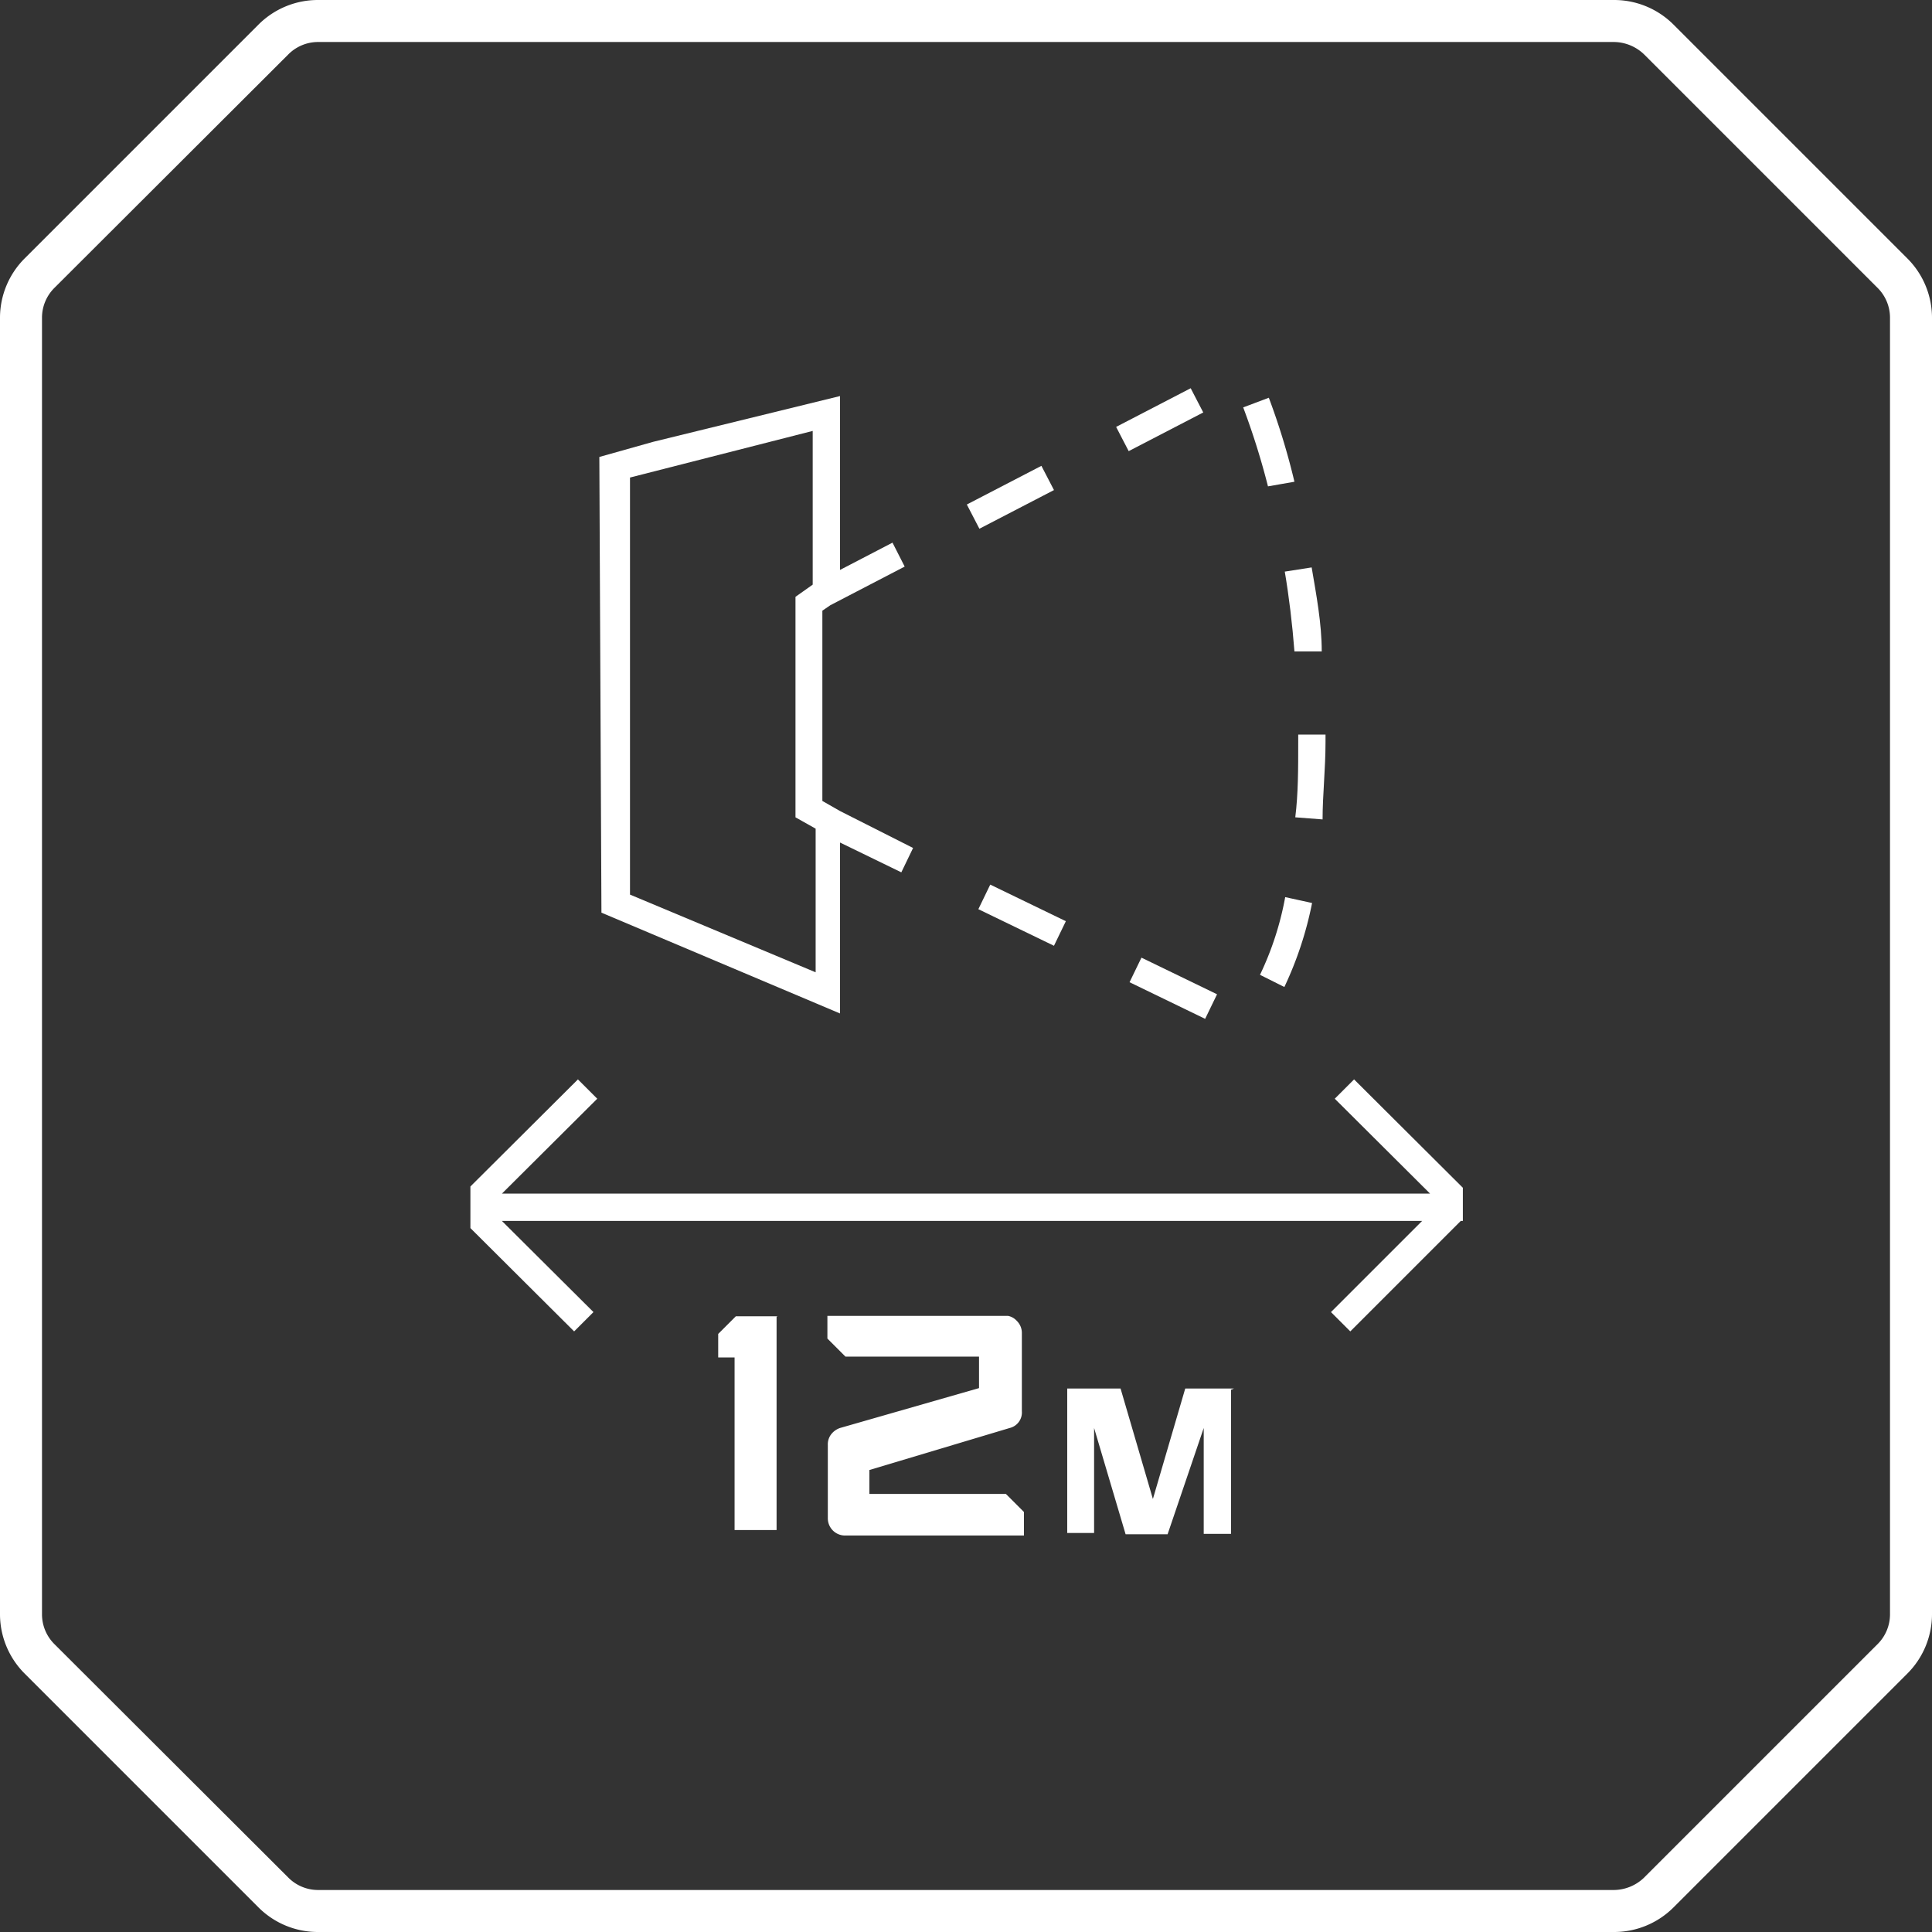
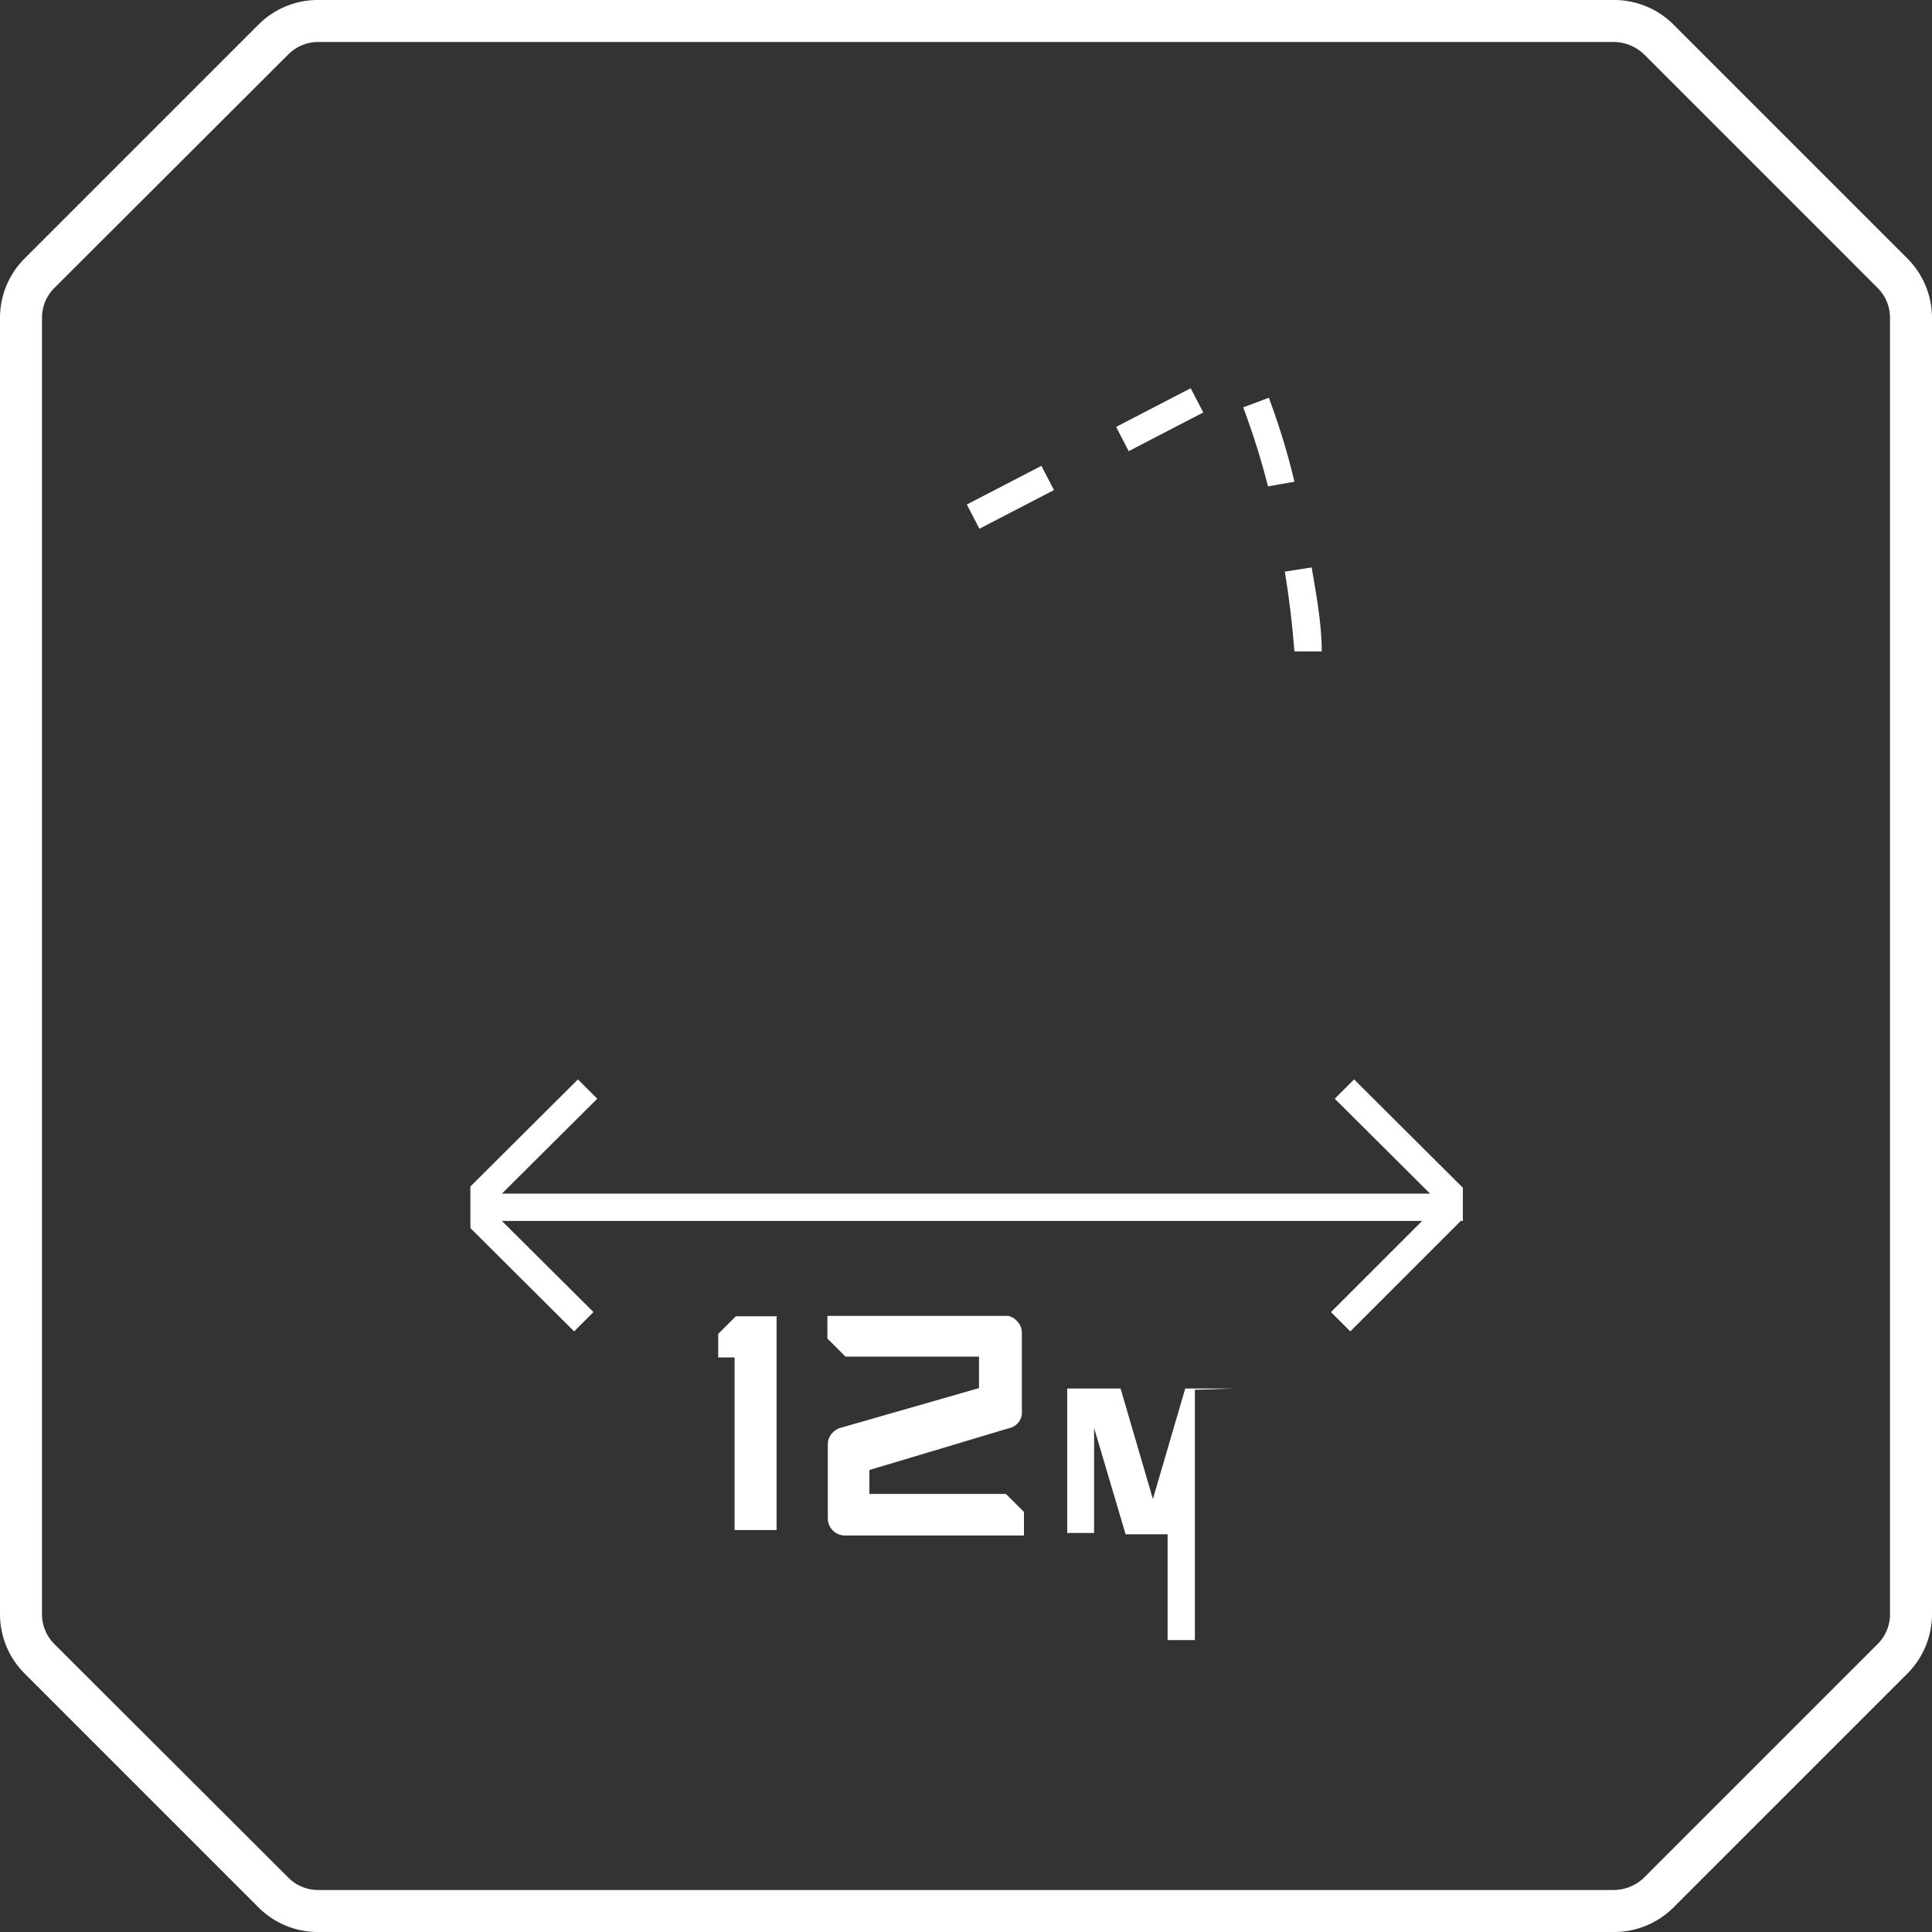
<svg xmlns="http://www.w3.org/2000/svg" id="Шар_1" data-name="Шар 1" viewBox="0 0 46 46">
  <rect x="0" y="0" width="46" height="46" fill="#333333" stroke="none" />
  <defs>
    <style>.cls-1{fill:#fff;}</style>
  </defs>
-   <rect class="cls-1" x="27.61" y="22.53" width="0.65" height="2" transform="translate(-5.42 38.41) rotate(-64.15)" />
  <path class="cls-1" d="M30.82,11.47a16.65,16.65,0,0,0-.61-2l-.61.23a17.7,17.7,0,0,1,.59,1.88Z" />
  <rect class="cls-1" x="23.06" y="11.51" width="2" height="0.65" transform="translate(-2.75 12.41) rotate(-27.41)" />
-   <path class="cls-1" d="M30.91,17.67c0,.63,0,1.23-.07,1.79l.65.05c0-.58.07-1.2.07-1.84v-.18h-.65Z" />
-   <path class="cls-1" d="M30,23.21l.58.29a8.56,8.56,0,0,0,.66-2l-.64-.14A7.32,7.32,0,0,1,30,23.21Z" />
  <path class="cls-1" d="M30.82,15.51l.65,0c0-.67-.13-1.35-.24-2l-.64.1C30.69,14.2,30.77,14.86,30.82,15.51Z" />
  <rect class="cls-1" x="26.61" y="9.67" width="2" height="0.65" transform="translate(-1.5 13.83) rotate(-27.41)" />
-   <rect class="cls-1" x="24.01" y="20.79" width="0.65" height="2" transform="translate(-5.88 34.2) rotate(-64.17)" />
-   <path class="cls-1" d="M20,24.13l0-4.07,1.46.71.28-.58L20,19.31h0l-.42-.24,0-4.53.19-.13,1.77-.92-.29-.57L20,13.57V9.43l-4.45,1.09-1.28.36.05,10.85Zm-.65-13.87v3.66l-.41.29,0,5.25.48.27,0,3.42L15,21.3l0-9.93Z" />
  <polygon class="cls-1" points="31.78 26.16 34.05 28.42 11.95 28.42 14.22 26.16 13.76 25.7 11.2 28.25 11.2 29.24 13.67 31.7 14.13 31.24 11.95 29.07 33.86 29.07 31.69 31.24 32.15 31.7 34.78 29.07 34.83 29.07 34.83 28.28 32.24 25.7 31.78 26.16" />
  <path class="cls-1" d="M18.52,31.34s0,0,0,0h-1s0,0,0,0l-.42.42s0,0,0,0v.56a0,0,0,0,0,0,0h.39s0,0,0,0v4.11s0,0,0,0h1s0,0,0,0V31.35A0,0,0,0,1,18.52,31.34Z" />
  <path class="cls-1" d="M24,31.33H19.7s0,0,0,0v.54a0,0,0,0,0,0,0l.43.43h3.18s0,0,0,0V33s0,0,0,.05L20,34a.45.45,0,0,0-.21.15.39.39,0,0,0-.08.25v1.74a.41.41,0,0,0,.42.42h4.25s0,0,0,0V36a0,0,0,0,0,0,0l-.43-.43H20.75s-.05,0-.05,0v-.57s0,0,0,0l3.34-1a.38.38,0,0,0,.29-.4V31.74a.4.4,0,0,0-.12-.29A.38.38,0,0,0,24,31.33Z" />
-   <path class="cls-1" d="M29.38,33.06H28.22l0,0-.77,2.63,0,0,0,0-.77-2.63,0,0H25.41l0,0h0v3.44a0,0,0,0,0,0,0h.64a0,0,0,0,0,0,0V34s0,0,0,0a0,0,0,0,1,0,0l.75,2.53,0,0h1s0,0,0,0L28.66,34s0,0,0,0,0,0,0,0v2.52a0,0,0,0,0,0,0h.65s0,0,0,0V33.09h0Z" />
+   <path class="cls-1" d="M29.38,33.06H28.22l0,0-.77,2.63,0,0,0,0-.77-2.63,0,0H25.41l0,0h0v3.44a0,0,0,0,0,0,0h.64a0,0,0,0,0,0,0V34s0,0,0,0a0,0,0,0,1,0,0l.75,2.53,0,0h1s0,0,0,0s0,0,0,0,0,0,0,0v2.52a0,0,0,0,0,0,0h.65s0,0,0,0V33.09h0Z" />
  <path class="cls-1" d="M45.41,6.15,39.84.58A2,2,0,0,0,38.43,0H7.57A2,2,0,0,0,6.16.58L.59,6.15A2,2,0,0,0,0,7.56V38.44a2,2,0,0,0,.59,1.41l5.57,5.57A2,2,0,0,0,7.57,46H38.43a2,2,0,0,0,1.41-.58l5.57-5.57A2,2,0,0,0,46,38.44V7.56A2,2,0,0,0,45.41,6.15ZM45,38.44a1,1,0,0,1-.29.7l-5.57,5.57a1.05,1.05,0,0,1-.71.29H7.57a1,1,0,0,1-.7-.29L1.29,39.14a1,1,0,0,1-.29-.7V7.56a1,1,0,0,1,.29-.7L6.87,1.29A1,1,0,0,1,7.57,1H38.43a1.05,1.05,0,0,1,.71.29l5.57,5.57a1,1,0,0,1,.29.7Z" />
</svg>